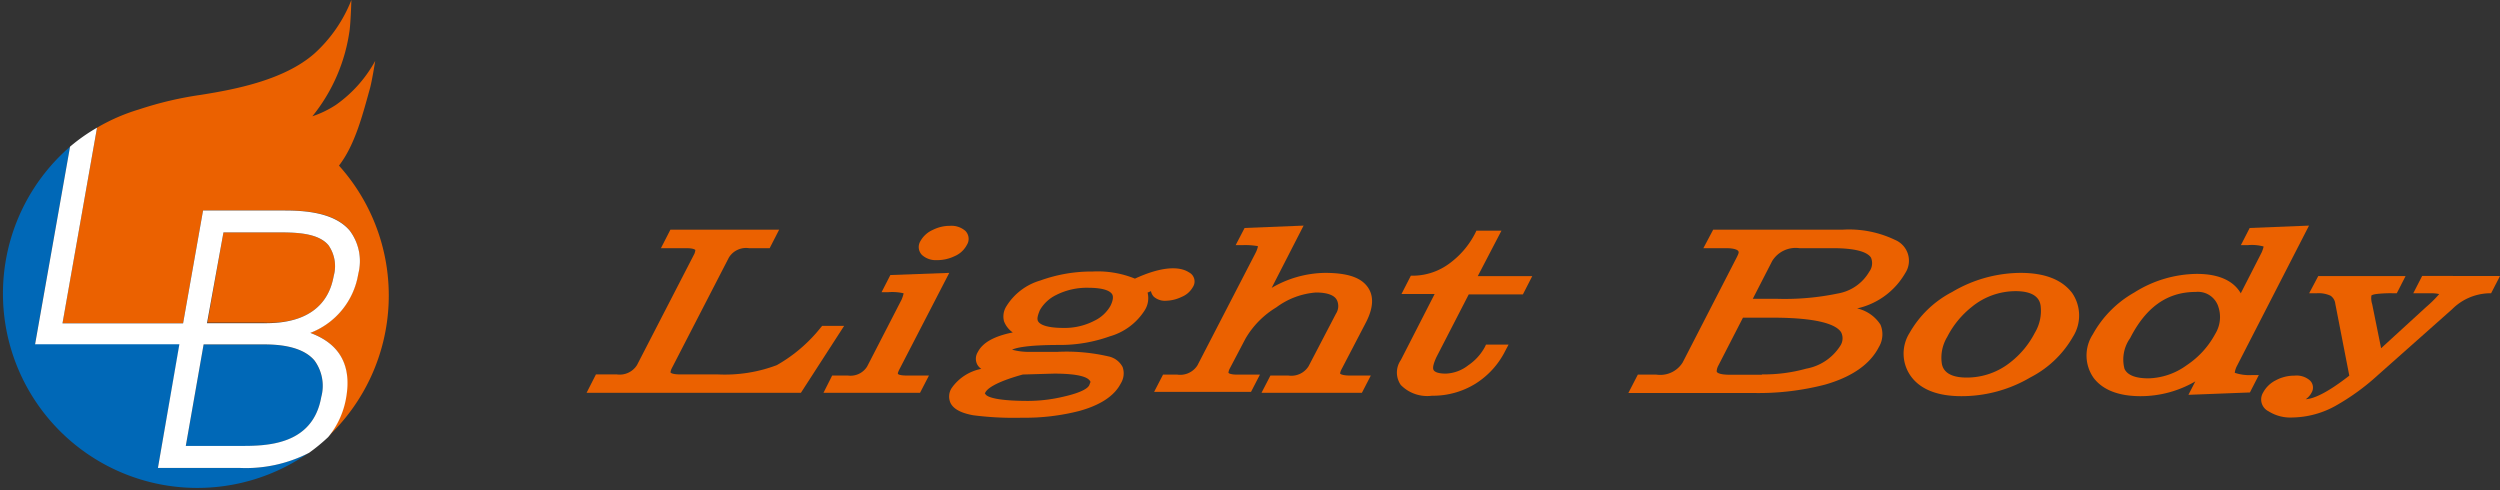
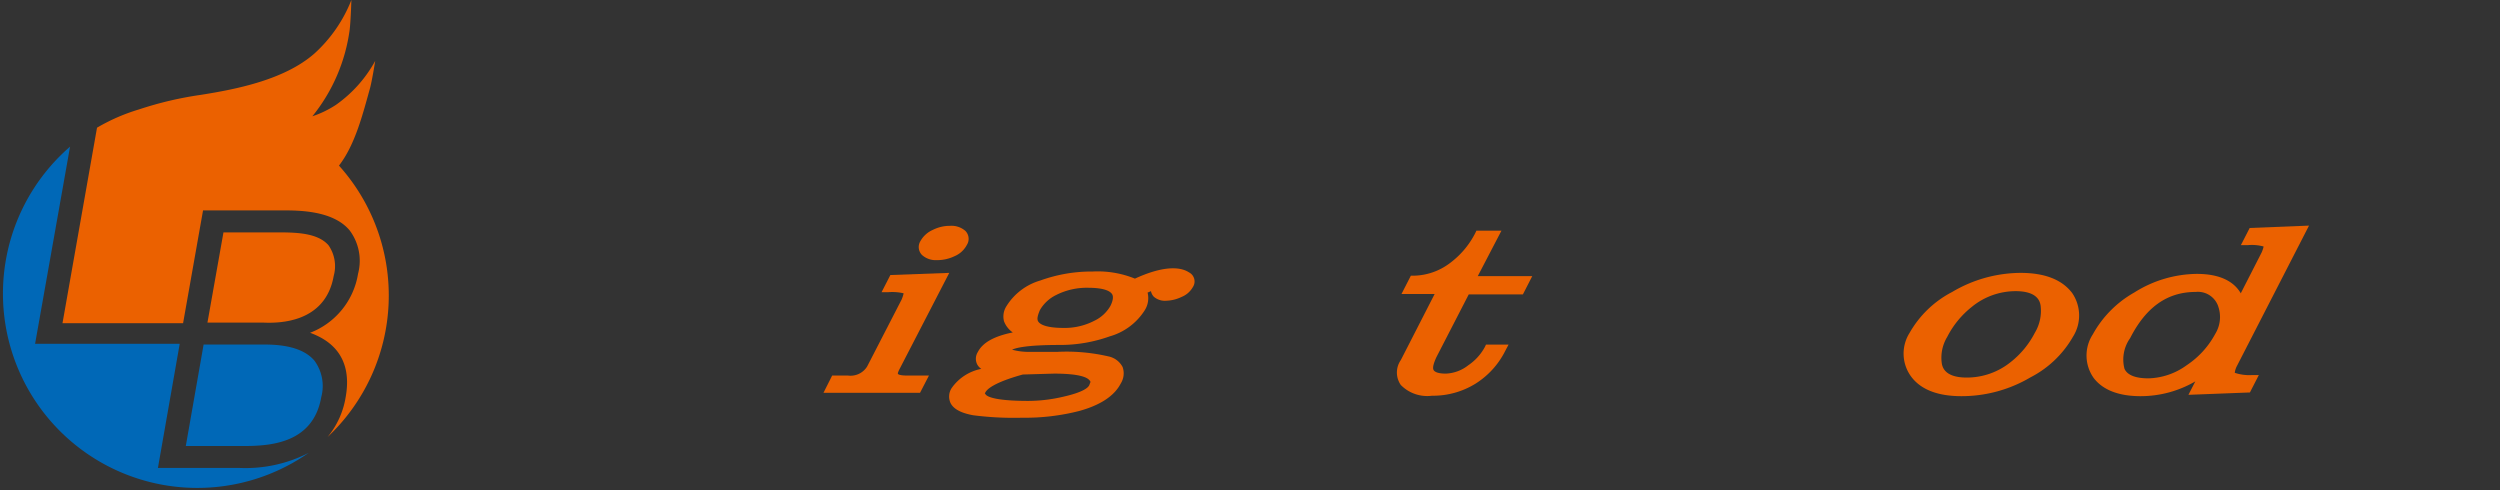
<svg xmlns="http://www.w3.org/2000/svg" height="43.46" viewBox="0 0 221.62 43.46" width="221.62">
  <rect x="0" y="0" width="221.62" height="43.46" fill="#333333" stroke="none" />
  <path d="m23.2 30.54h-5.15l-1.58 9h4.81c2.25 0 6.44 0 7.2-4.34a3.8 3.8 0 0 0 -.6-3.22c-1.2-1.44-3.64-1.44-4.68-1.44z" fill="#0068b7" />
  <path d="m14 41.48 1.93-11h-12.82l3.1-17.48a17.23 17.23 0 0 0 21.16 27.14 12.24 12.24 0 0 1 -6.19 1.34z" fill="#0068b7" />
  <path d="m29.58 24.47a3.24 3.24 0 0 0 -.46-2.73c-1-1.14-3-1.14-4.67-1.14h-4.64l-1.42 8h5c1.31.05 5.45.05 6.19-4.13z" fill="#eb6100" />
  <path d="m30.05 14.68c1.43-1.85 2.1-4.52 2.77-6.93.2-.8.44-2.35.44-2.35a11.54 11.54 0 0 1 -3.5 3.91 9.12 9.12 0 0 1 -2.07 1 15.45 15.45 0 0 0 3.31-7.69c.1-.9.15-2.62.15-2.62a12.65 12.65 0 0 1 -3.26 4.73c-2.65 2.34-6.93 3.18-10.09 3.68a31.49 31.49 0 0 0 -5.48 1.29 16.91 16.91 0 0 0 -3.72 1.62l-3.06 17.33h10.69l1.77-10h7c1.47 0 4.53 0 6 1.78a4.5 4.5 0 0 1 .74 3.84 6.75 6.75 0 0 1 -4.25 5.23c1.29.48 3.85 1.72 3.16 5.66a7.43 7.43 0 0 1 -1.61 3.58 17.22 17.22 0 0 0 1-24.07z" fill="#eb6100" />
-   <path d="m27.51 29.51a6.75 6.75 0 0 0 4.25-5.23 4.5 4.5 0 0 0 -.76-3.84c-1.5-1.78-4.56-1.78-6-1.78h-7l-1.77 10h-10.69l3.06-17.34a15.85 15.85 0 0 0 -2.39 1.68l-3.1 17.52h12.79l-1.9 10.96h7.21a12.24 12.24 0 0 0 6.19-1.34 16.22 16.22 0 0 0 1.69-1.39 7.43 7.43 0 0 0 1.61-3.58c.66-3.94-1.9-5.17-3.19-5.66zm-7.7-8.91h4.64c1.65 0 3.71 0 4.67 1.14a3.24 3.24 0 0 1 .46 2.73c-.74 4.18-4.88 4.18-6.23 4.18h-5zm8.67 14.59c-.76 4.34-4.95 4.34-7.2 4.34h-4.81l1.58-9h5.15c1 0 3.48 0 4.68 1.43a3.8 3.8 0 0 1 .6 3.23z" fill="#fff" />
  <g fill="#eb6100">
-     <path d="m72.88 28.89-.11.13a13.46 13.46 0 0 1 -3.91 3.35 13 13 0 0 1 -5.24.82h-3.36c-.72 0-.82-.17-.82-.17s0-.11.08-.31l5.09-9.87a1.78 1.78 0 0 1 1.78-.84h1.84l.84-1.64h-9.64l-.84 1.64h2.24c.7 0 .81.16.81.16s0 .12-.08.33l-5.09 9.87a1.81 1.81 0 0 1 -1.8.83h-1.84l-.83 1.63h19l3.83-5.93z" />
    <path d="m83.06 23.06a3.53 3.53 0 0 0 1.56-.35 2.17 2.17 0 0 0 1.09-1 1 1 0 0 0 -.13-1.24 1.87 1.87 0 0 0 -1.37-.45 3.36 3.36 0 0 0 -1.52.36 2.32 2.32 0 0 0 -1.1 1 1 1 0 0 0 .15 1.23 1.82 1.82 0 0 0 1.32.45z" />
    <path d="m84.15 24.19-5.22.19-.78 1.52h.62a4.4 4.4 0 0 1 1.33.1s0 .13-.17.55l-3.06 5.94a1.73 1.73 0 0 1 -1.71.8h-1.39l-.77 1.53h8.56l.79-1.53h-2c-.54 0-.73-.1-.75-.15s0-.1.08-.3z" />
    <path d="m104.75 26.32a2 2 0 0 0 1-.88.9.9 0 0 0 -.34-1.29c-.88-.58-2.48-.52-4.8.55a8.74 8.74 0 0 0 -3.75-.63 13.3 13.3 0 0 0 -4.62.79 5.26 5.26 0 0 0 -3 2.25 1.69 1.69 0 0 0 -.24 1.36 2.12 2.12 0 0 0 .78 1c-1.65.33-2.67.9-3.1 1.74a1.12 1.12 0 0 0 -.07 1.06 1.1 1.1 0 0 0 .38.43 4.17 4.17 0 0 0 -2.64 1.72 1.38 1.38 0 0 0 -.09 1.3c.26.53.91.89 2 1.09a28.1 28.1 0 0 0 4.36.22 19.3 19.3 0 0 0 5.06-.6c1.88-.52 3.11-1.34 3.67-2.43a1.7 1.7 0 0 0 .17-1.46 1.83 1.83 0 0 0 -1.28-.95 16.44 16.44 0 0 0 -4.47-.4h-2.77a5.57 5.57 0 0 1 -1.28-.19c.3-.15 1.24-.42 4.16-.42a13.07 13.07 0 0 0 4.49-.76 5.42 5.42 0 0 0 3.13-2.35 2 2 0 0 0 .23-1.53l.3-.13a1 1 0 0 0 .25.49 1.49 1.49 0 0 0 1.1.36 3.36 3.36 0 0 0 1.37-.34zm-12.57 1.18a3.34 3.34 0 0 1 1.43-1.34 6 6 0 0 1 2.83-.65c1.57 0 2 .35 2.14.56s.09.59-.15 1.06a3.26 3.26 0 0 1 -1.43 1.31 5.7 5.7 0 0 1 -2.71.63c-1.66 0-2.13-.36-2.26-.58s-.03-.55.15-.99zm-4.83 7.29c.15-.3.79-.89 3.32-1.59l2.76-.08c2.51 0 3 .41 3.15.59s.08.13 0 .39-.57.67-2.29 1.06a13.63 13.63 0 0 1 -3.13.38c-3.18 0-3.7-.44-3.79-.58s-.08-.05-.02-.17z" />
-     <path d="m121.1 28.56c.68-1.33.71-2.41.07-3.21s-1.83-1.16-3.73-1.16a9.6 9.6 0 0 0 -4.71 1.33l2.83-5.52-5.23.21-.79 1.52h.63a6.57 6.57 0 0 1 1.34.09s0 .18-.19.57l-5.17 10a1.81 1.81 0 0 1 -1.78.82h-1.27l-.79 1.53h8.59l.79-1.53h-2c-.69 0-.79-.16-.79-.16s0-.11.08-.31l1.44-2.74a7.84 7.84 0 0 1 2.72-2.75 6.72 6.72 0 0 1 3.52-1.32c1 0 1.68.24 1.88.73a1.24 1.24 0 0 1 -.11 1.15l-2.43 4.66a1.8 1.8 0 0 1 -1.79.82h-1.59l-.79 1.53h8.9l.79-1.53h-1.87c-.73 0-.85-.17-.85-.17s0-.11.08-.3z" />
    <path d="m133.1 20.45h-2.22l-.1.21a7.6 7.6 0 0 1 -2.27 2.68 5.48 5.48 0 0 1 -3.2 1.1h-.24l-.83 1.62h2.94l-3 5.86a1.93 1.93 0 0 0 0 2.21 3.28 3.28 0 0 0 2.77.95 7.15 7.15 0 0 0 3.87-1.08 7.28 7.28 0 0 0 2.62-2.9l.29-.55h-2l-.1.21a4.58 4.58 0 0 1 -1.47 1.62 3.41 3.41 0 0 1 -2 .74c-.57 0-.95-.11-1.07-.31s0-.6.23-1.12l2.88-5.59h4.8l.83-1.62h-4.83z" />
-     <path d="m168.89 24.22a2 2 0 0 0 -.89-2.95 9.43 9.43 0 0 0 -4.66-.91h-11.47l-.87 1.64h2c.69 0 1 .13 1.09.25s0 .28-.11.52l-4.82 9.37a2.34 2.34 0 0 1 -2.32 1.07h-1.65l-.84 1.63h11.19a23.5 23.5 0 0 0 6.23-.74c2.39-.68 4-1.8 4.78-3.32a2.21 2.21 0 0 0 .15-2 3.33 3.33 0 0 0 -2.07-1.44 6.56 6.56 0 0 0 4.26-3.12zm-12.7 9h-2.85c-1 0-1.13-.22-1.15-.26s0-.25.09-.46l2.23-4.34h2.6c4.39 0 5.75.71 6.11 1.31a1.2 1.2 0 0 1 -.1 1.21 4.52 4.52 0 0 1 -3 2 14 14 0 0 1 -3.93.51zm6.28-11.22c2.38 0 3.15.46 3.39.84a1.26 1.26 0 0 1 -.15 1.24 4 4 0 0 1 -2.8 1.94 23 23 0 0 1 -5.34.47h-2.19l1.72-3.35a2.44 2.44 0 0 1 2.41-1.14z" />
    <path d="m179.11 24.19a12 12 0 0 0 -6.05 1.69 9.22 9.22 0 0 0 -3.78 3.63 3.44 3.44 0 0 0 .1 3.82c.85 1.19 2.37 1.79 4.5 1.79a12 12 0 0 0 6.12-1.67 9.15 9.15 0 0 0 3.76-3.59 3.53 3.53 0 0 0 -.07-3.89c-.9-1.18-2.42-1.78-4.58-1.78zm-.87 7.91a6.19 6.19 0 0 1 -3.9 1.37c-1.93 0-2.14-.92-2.2-1.23a3.57 3.57 0 0 1 .48-2.38 8.07 8.07 0 0 1 2.17-2.65 6.14 6.14 0 0 1 3.89-1.4c1.95 0 2.15.93 2.21 1.24a3.78 3.78 0 0 1 -.51 2.46 7.91 7.91 0 0 1 -2.14 2.59z" />
    <path d="m198.11 33.05s0-.18.14-.51l6.44-12.54-5.26.21-.78 1.52h.62a4 4 0 0 1 1.39.12s0 .13-.17.53l-1.85 3.62c-.66-1.14-2-1.72-3.88-1.72a10.56 10.56 0 0 0 -5.56 1.65 9.55 9.55 0 0 0 -3.67 3.7 3.44 3.44 0 0 0 .08 3.89c.82 1.06 2.22 1.6 4.16 1.6a9.62 9.62 0 0 0 4.84-1.31l-.61 1.19 5.45-.21.79-1.54h-.62a4.07 4.07 0 0 1 -1.51-.2zm-3.47-7.17a1.9 1.9 0 0 1 1.94 1.12 2.86 2.86 0 0 1 -.21 2.61 7.69 7.69 0 0 1 -2.53 2.77 6 6 0 0 1 -3.38 1.16c-1.16 0-1.88-.29-2.13-.85a3.27 3.27 0 0 1 .5-2.71c1.41-2.77 3.31-4.1 5.81-4.1z" />
-     <path d="m214.72 24.46-.79 1.54h1.56a2.77 2.77 0 0 1 .74.07 10.55 10.55 0 0 1 -1.15 1.14l-4 3.66-.79-3.9a1.75 1.75 0 0 1 -.07-.77s.07-.09.47-.14a10.55 10.55 0 0 1 1.54-.06h.24l.78-1.53h-7.74l-.81 1.53h.63a2.52 2.52 0 0 1 1.28.22 1 1 0 0 1 .41.71l1.24 6.37c-2.11 1.65-3.25 2.06-3.86 2.09a1.62 1.62 0 0 0 .52-.59.87.87 0 0 0 -.18-1.1 1.8 1.8 0 0 0 -1.34-.4 3.48 3.48 0 0 0 -1.67.42 2.58 2.58 0 0 0 -1.11 1.08 1.17 1.17 0 0 0 .48 1.66 3.63 3.63 0 0 0 2.11.55 8.12 8.12 0 0 0 3.79-1.01 20.31 20.31 0 0 0 3.82-2.77l6.57-5.83a4.8 4.8 0 0 1 3.21-1.4h.23l.79-1.53z" />
  </g>
</svg>